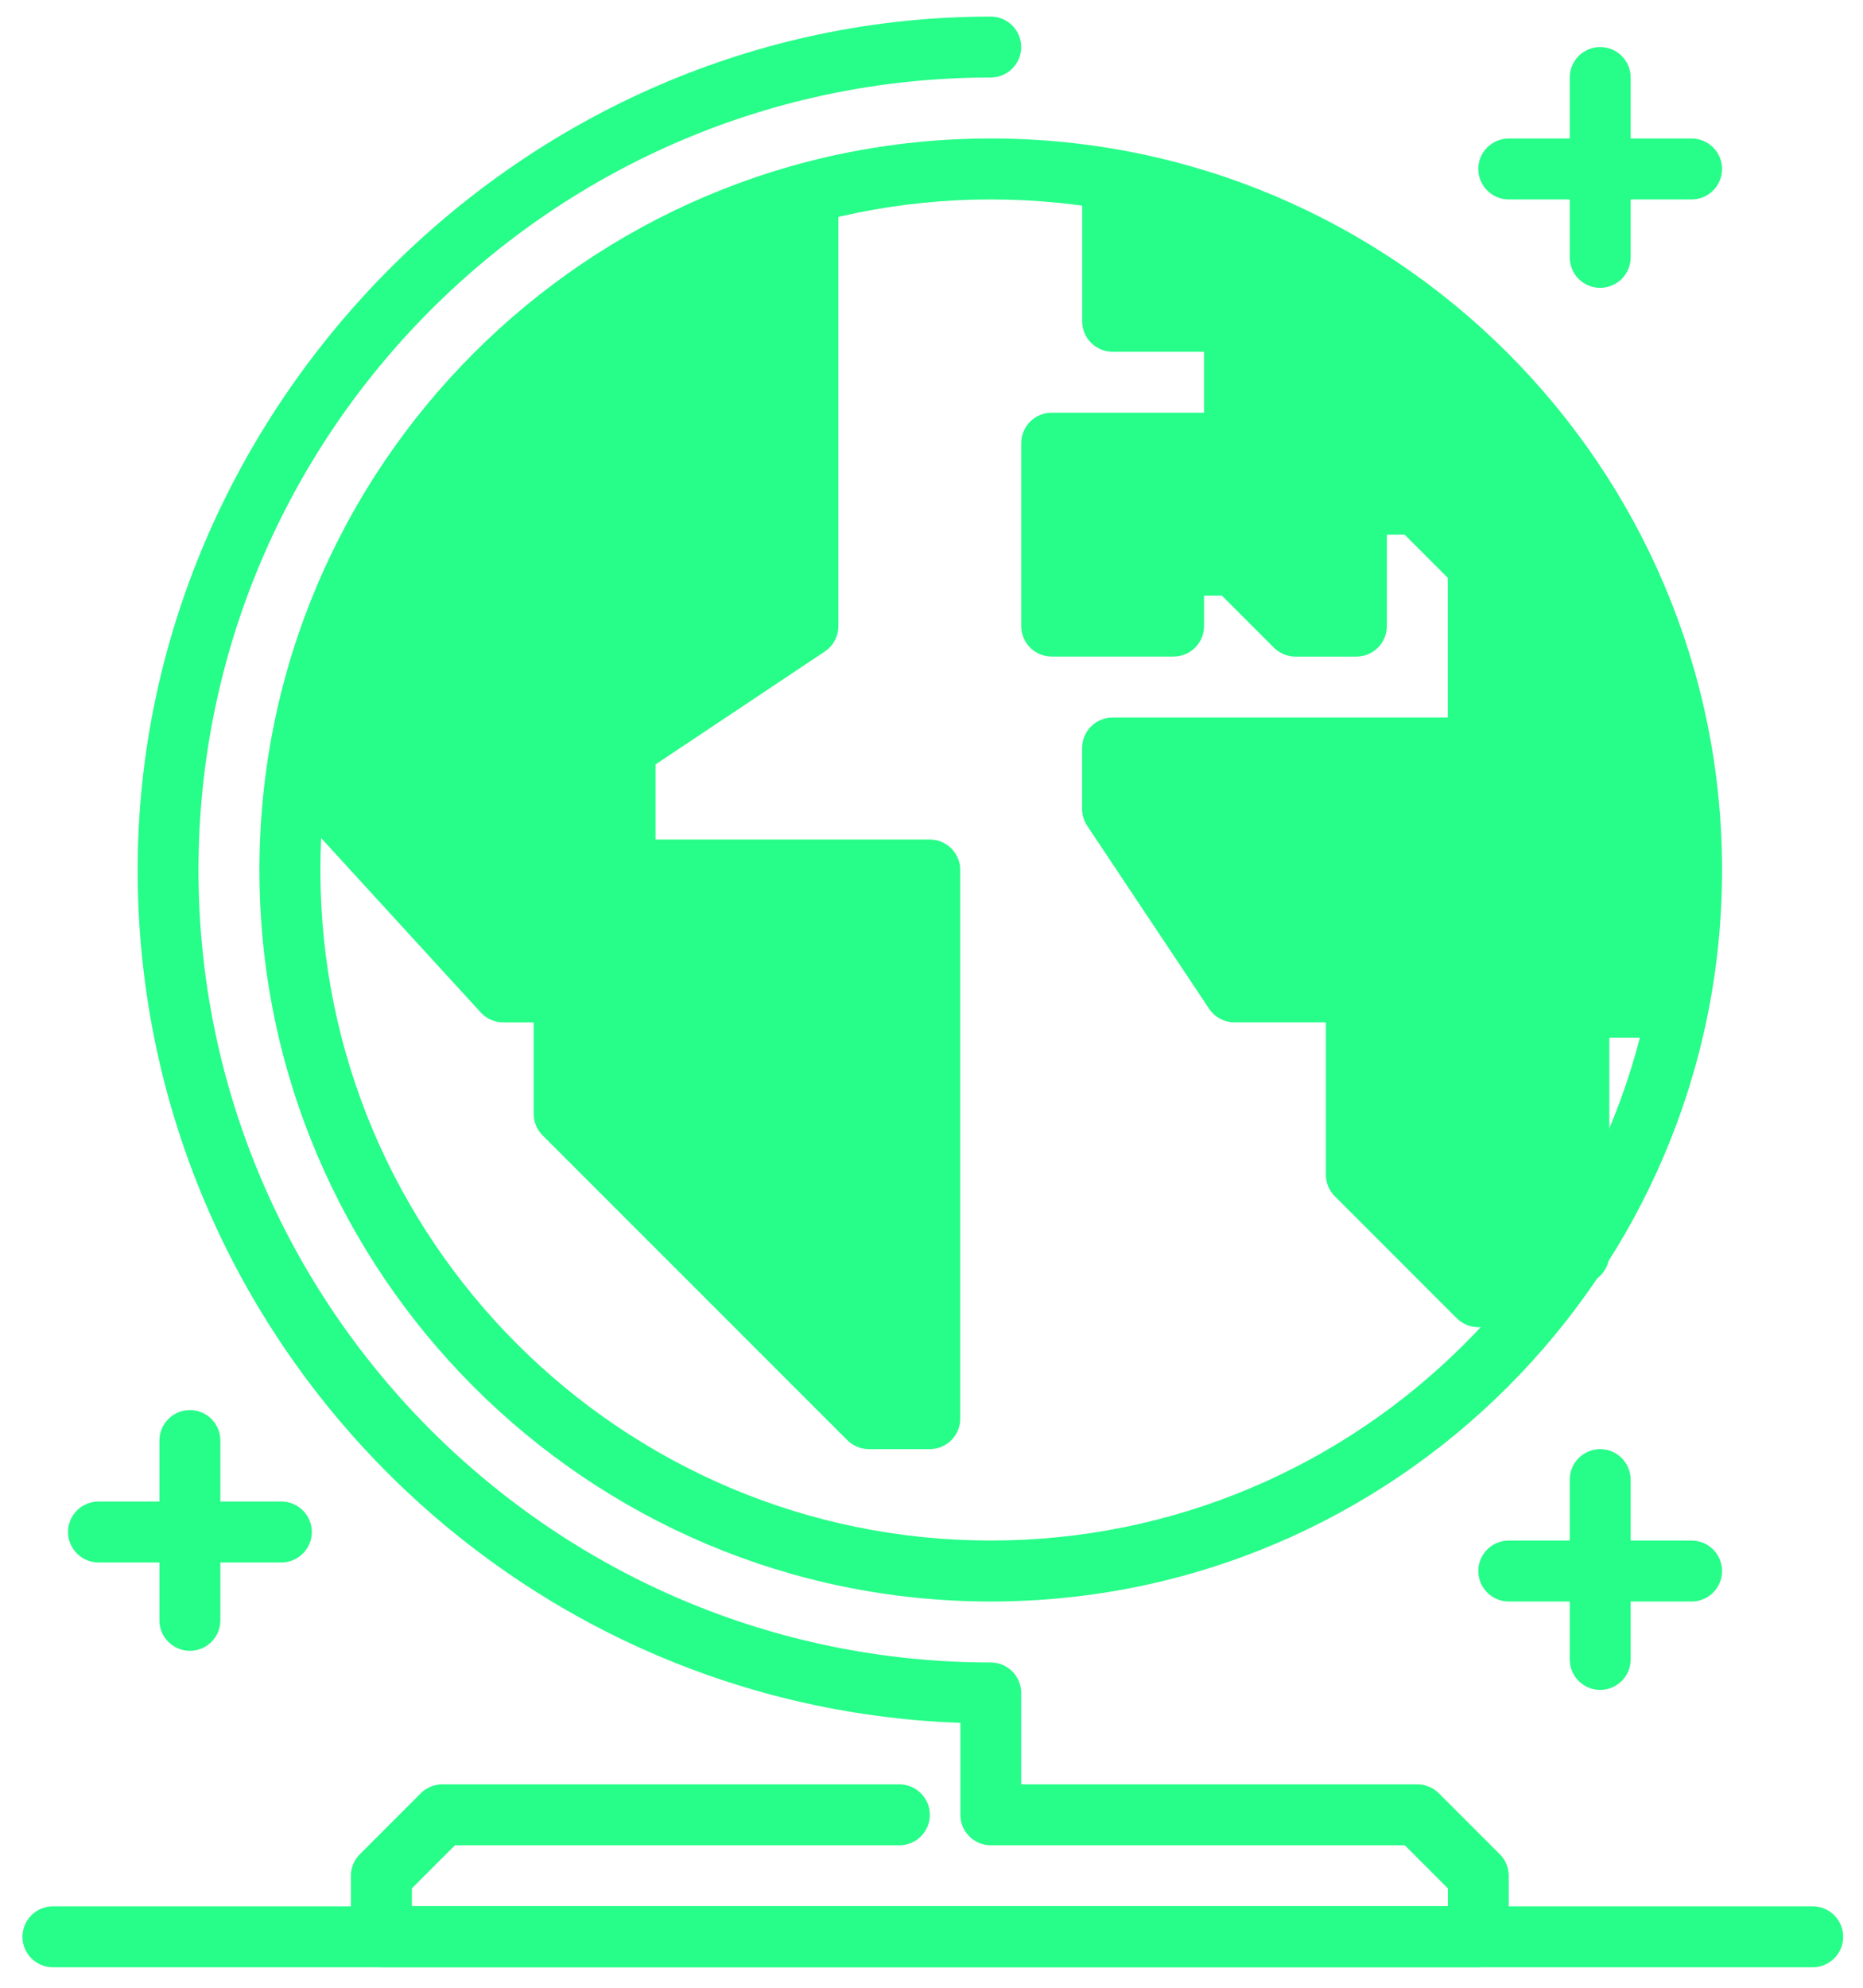
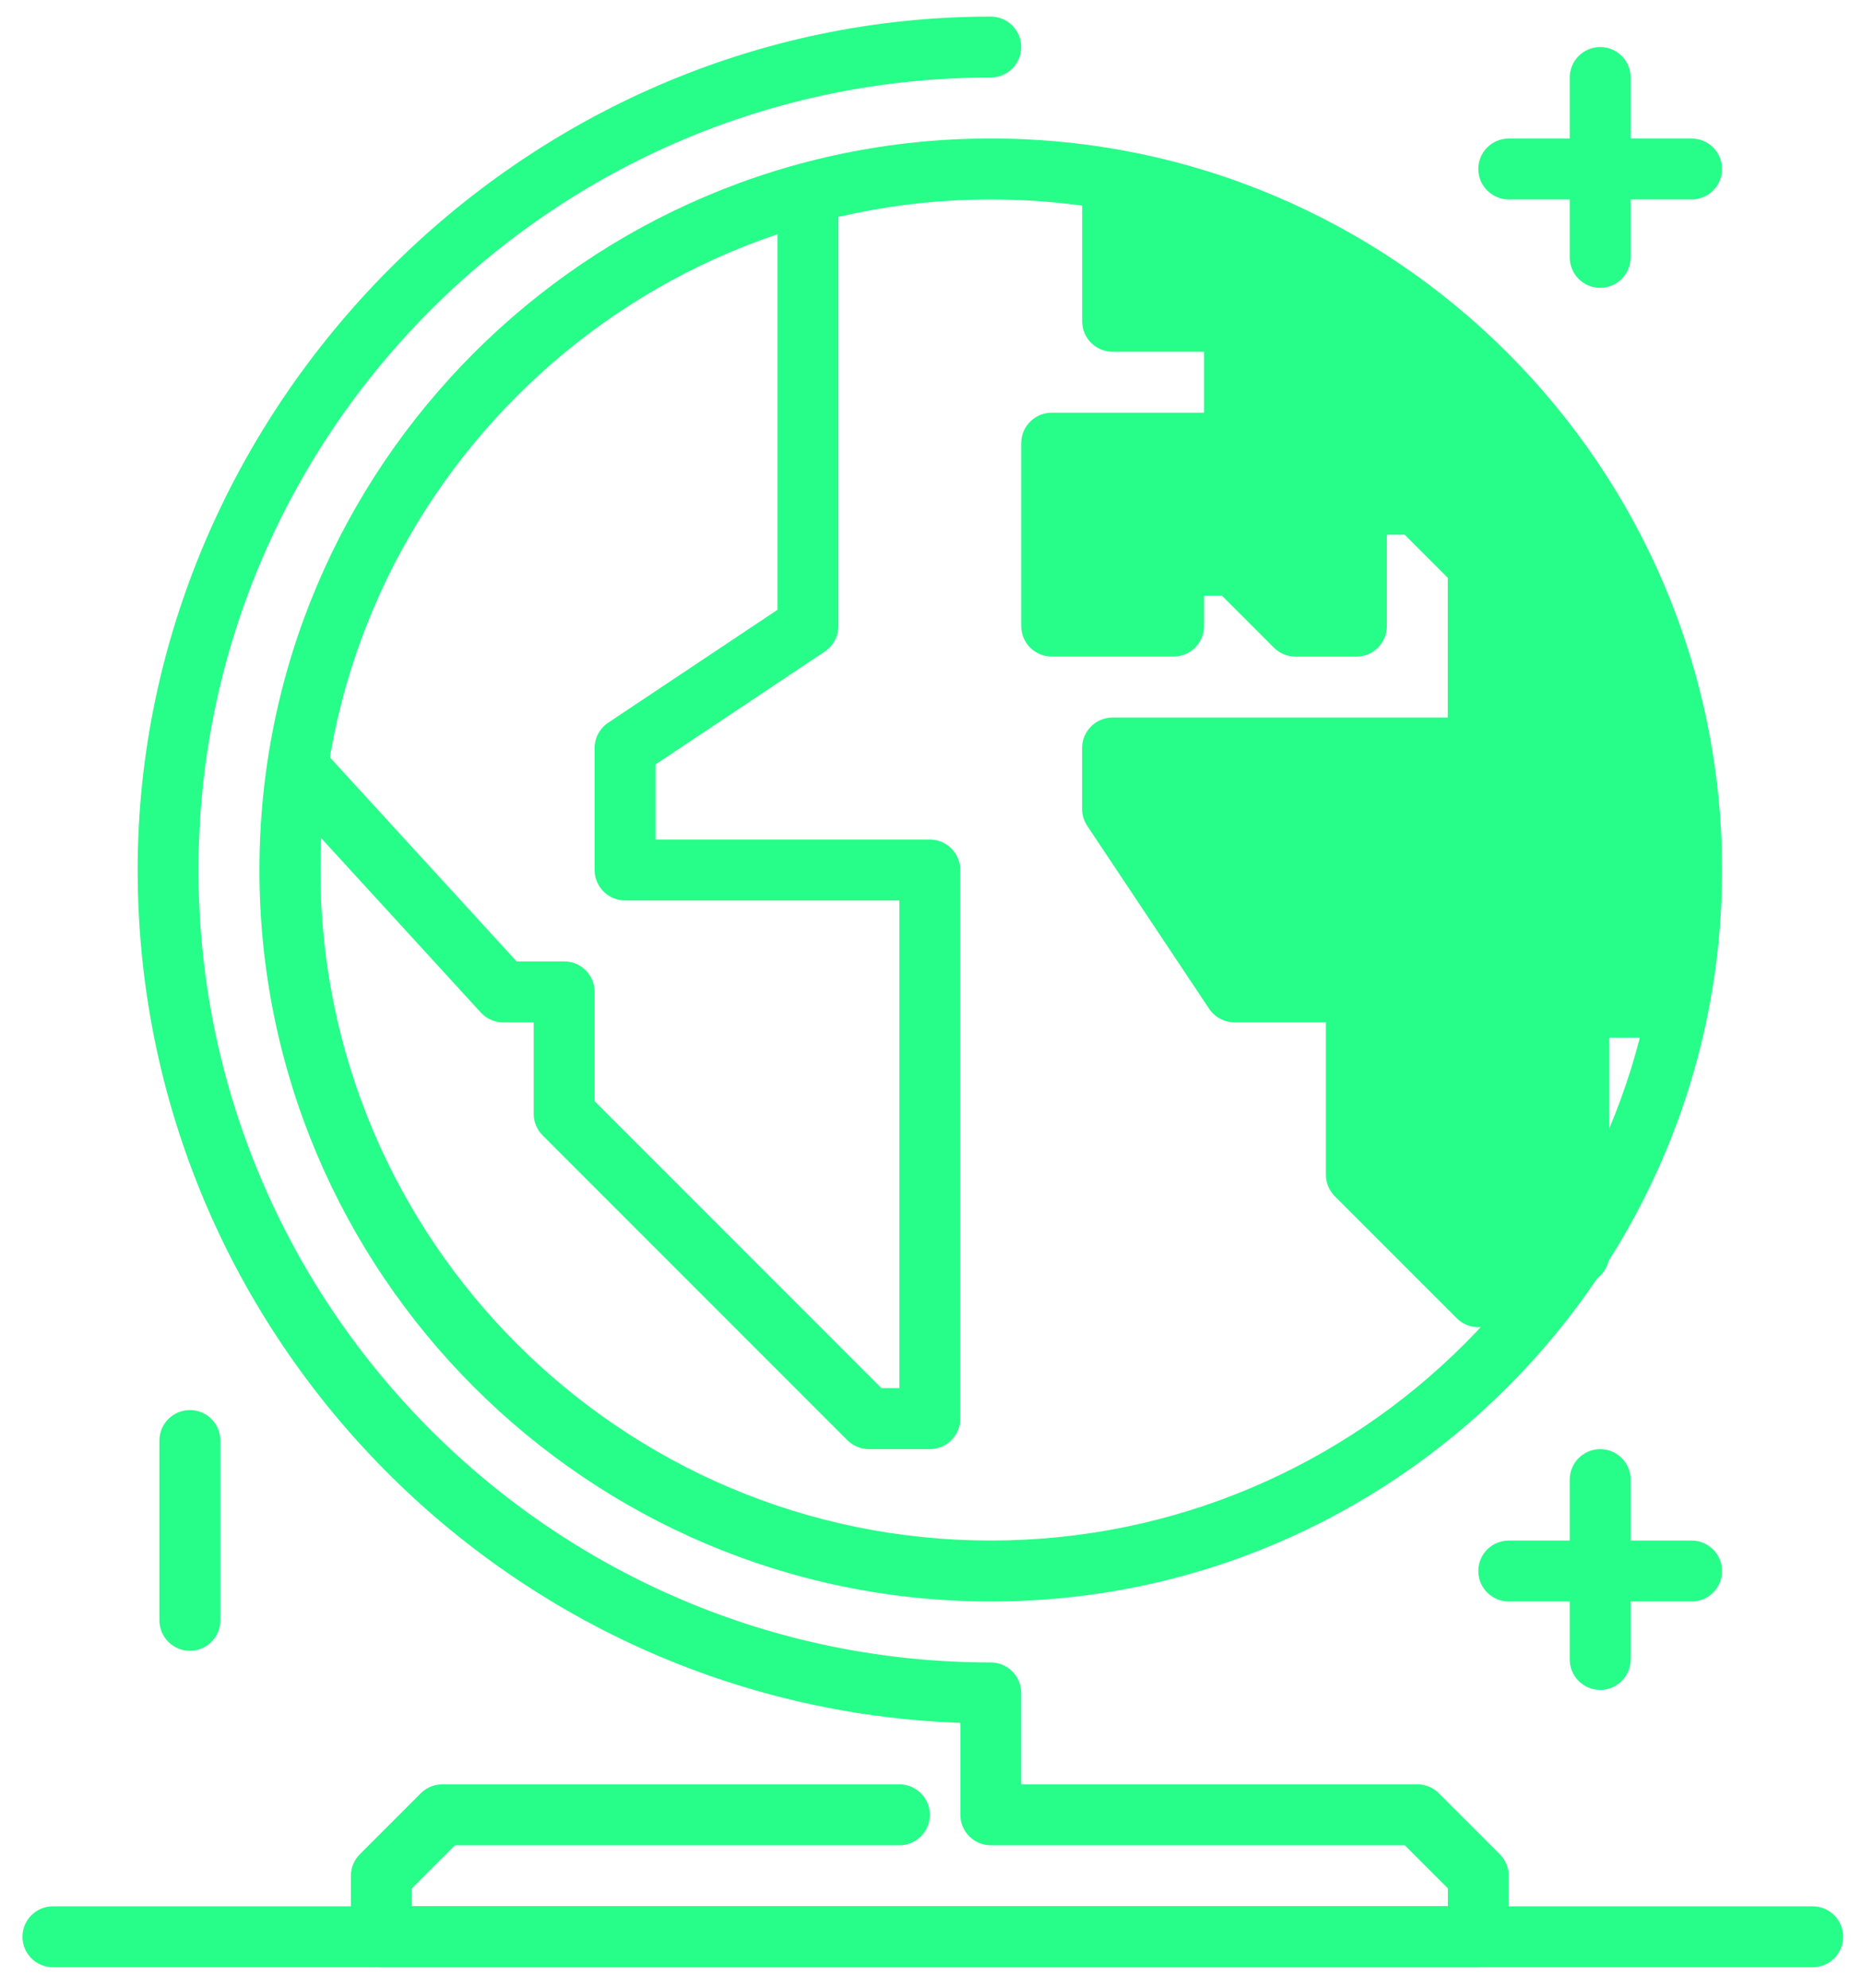
<svg xmlns="http://www.w3.org/2000/svg" id="Layer_1" data-name="Layer 1" viewBox="0 0 475.31 507">
  <defs>
    <style>
      .cls-1 {
        fill: #27fd89;
      }
    </style>
  </defs>
  <path class="cls-1" d="M408.26,73.42c-4.29,0-7.77-3.48-7.77-7.77V19.77c0-4.29,3.48-7.77,7.77-7.77s7.77,3.48,7.77,7.77v45.87c0,4.29-3.48,7.77-7.77,7.77Z" />
  <path class="cls-1" d="M431.58,50.87h-46.65c-4.29,0-7.77-3.48-7.77-7.77s3.48-7.77,7.77-7.77h46.65c4.29,0,7.77,3.48,7.77,7.77s-3.48,7.77-7.77,7.77Z" />
  <path class="cls-1" d="M408.26,431.03c-4.29,0-7.77-3.48-7.77-7.77v-45.87c0-4.29,3.48-7.77,7.77-7.77s7.77,3.48,7.77,7.77v45.87c0,4.29-3.48,7.77-7.77,7.77Z" />
  <path class="cls-1" d="M431.58,408.48h-46.65c-4.29,0-7.77-3.48-7.77-7.77s3.48-7.77,7.77-7.77h46.65c4.29,0,7.77,3.48,7.77,7.77s-3.48,7.77-7.77,7.77Z" />
  <path class="cls-1" d="M48.45,421.06c-4.29,0-7.77-3.48-7.77-7.77v-45.87c0-4.29,3.48-7.77,7.77-7.77s7.77,3.48,7.77,7.77v45.87c0,4.29-3.48,7.77-7.77,7.77Z" />
-   <path class="cls-1" d="M71.78,398.52H25.13c-4.29,0-7.77-3.48-7.77-7.77s3.48-7.77,7.77-7.77h46.65c4.29,0,7.77,3.48,7.77,7.77s-3.48,7.77-7.77,7.77Z" />
  <g>
    <g>
      <path class="cls-1" d="M319.13,245.23h26.94c4.29,0,7.77,3.48,7.77,7.77v43.43l26.54,26.54h12.33c4.29,0,7.77,3.48,7.77,7.77s-3.48,7.77-7.77,7.77h-15.55c-2.06,0-4.04-.82-5.5-2.28l-31.1-31.1c-1.46-1.46-2.28-3.44-2.28-5.5v-38.87h-23.32c-2.6,0-5.03-1.3-6.47-3.46l-31.1-46.65c-.85-1.28-1.31-2.78-1.31-4.31v-15.55c0-4.29,3.48-7.77,7.77-7.77h85.52v-35.65l-10.99-10.99h-4.55v23.32c0,4.29-3.48,7.77-7.77,7.77h-15.55c-2.06,0-4.04-.82-5.5-2.28l-13.27-13.27h-4.55v7.77c0,4.29-3.48,7.77-7.77,7.77h-31.1c-4.29,0-7.77-3.48-7.77-7.77v-46.65c0-4.29,3.48-7.77,7.77-7.77h38.87v-15.55h-23.32c-4.29,0-7.77-3.48-7.77-7.77v-31.1c0-4.29,3.48-7.77,7.77-7.77s7.77,3.48,7.77,7.77v23.32h23.32c4.29,0,7.77,3.48,7.77,7.77v31.1c0,4.29-3.48,7.77-7.77,7.77h-38.87v31.1h15.55v-7.77c0-4.29,3.48-7.77,7.77-7.77h15.55c2.06,0,4.04.82,5.5,2.28l13.27,13.27h4.55v-23.32c0-4.29,3.48-7.77,7.77-7.77h15.55c2.06,0,4.04.82,5.5,2.28l15.55,15.55c1.46,1.46,2.28,3.44,2.28,5.5v46.65" />
      <path class="cls-1" d="M237.23,369.61h-15.55c-2.06,0-4.04-.82-5.5-2.28l-77.74-77.74c-1.46-1.46-2.28-3.44-2.28-5.5v-23.32h-7.77c-2.18,0-4.26-.92-5.73-2.52l-50.53-55.2c-2.9-3.17-2.68-8.08.48-10.98,3.17-2.9,8.08-2.68,10.98.48l48.22,52.67h12.13c4.29,0,7.77,3.48,7.77,7.77v27.88l73.19,73.19h4.55v-124.39h-69.97c-4.29,0-7.77-3.48-7.77-7.77v-31.1c0-2.6,1.3-5.03,3.46-6.47l43.18-28.79V50.87c0-4.29,3.48-7.77,7.77-7.77s7.77,3.48,7.77,7.77v108.84c0,2.6-1.3,5.03-3.46,6.47l-43.18,28.79v19.16h69.97c4.29,0,7.77,3.48,7.77,7.77v139.94c0,4.29-3.48,7.77-7.77,7.77Z" />
    </g>
    <path class="cls-1" d="M431.58,264.66h-20.99v55.2c0,4.29-3.48,7.77-7.77,7.77s-7.77-3.48-7.77-7.77v-62.97c0-4.29,3.48-7.77,7.77-7.77l27.12-8.99" />
  </g>
  <path class="cls-1" d="M252.77,408.48c-102.88,0-186.58-83.7-186.58-186.58S149.89,35.32,252.77,35.32s186.58,83.7,186.58,186.58-83.7,186.58-186.58,186.58ZM252.77,50.87c-94.31,0-171.03,76.72-171.03,171.03s76.72,171.03,171.03,171.03,171.03-76.72,171.03-171.03S347.08,50.87,252.77,50.87Z" />
  <path class="cls-1" d="M377.16,501.77H97.29c-4.29,0-7.77-3.48-7.77-7.77v-15.55c0-2.06.82-4.04,2.28-5.5l15.55-15.55c1.46-1.46,3.44-2.28,5.5-2.28h116.61c4.29,0,7.77,3.48,7.77,7.77s-3.48,7.77-7.77,7.77h-113.39l-10.99,10.99v4.55h264.32v-4.55l-10.99-10.99h-105.62c-4.29,0-7.77-3.48-7.77-7.77v-23.46c-116.44-4.11-209.9-100.11-209.9-217.54S132.75,4.23,252.77,4.23c4.29,0,7.77,3.48,7.77,7.77s-3.48,7.77-7.77,7.77c-111.45,0-202.13,90.67-202.13,202.13s90.67,202.13,202.13,202.13c4.29,0,7.77,3.48,7.77,7.77v23.32h101.06c2.06,0,4.04.82,5.5,2.28l15.55,15.55c1.46,1.46,2.28,3.44,2.28,5.5v15.55c0,4.29-3.48,7.77-7.77,7.77Z" />
  <path class="cls-1" d="M462.49,501.77H13.5c-4.29,0-7.77-3.48-7.77-7.77s3.48-7.77,7.77-7.77h448.98c4.29,0,7.77,3.48,7.77,7.77s-3.48,7.77-7.77,7.77Z" />
-   <polygon class="cls-1" points="206.15 51.87 206.71 162.38 160.61 191.81 160.06 218.47 235.58 221.8 238.36 287.88 236.14 358.4 223.92 362.85 175.05 319.53 144.51 285.66 142.29 251.78 122.3 247.34 80.65 202.92 77.87 182.37 85.65 157.94 101.2 126.28 118.97 102.41 143.96 76.86 170.61 62.42 206.15 51.87" />
  <path class="cls-1" d="M282.23,45.76l1.11,33.87,31.1,2.22.56,15.55-1.67,16.66-44.42-2.22-1.11,26.65,2.78,21.1,21.66,1.67,2.78-2.22,3.89-13.33,13.33-3.33,5.55,4.44,10.55,12.77,19.44.56-1.11-22.77.56-10.55,16.1,1.67s1.11,6.11,5,7.77,8.33,8.33,8.33,8.33c0,0,0,19.99.56,22.21s-1.11,19.44-1.11,19.44l-40.54,10.55-36.65,5.55.56,25.54,14.99,23.32,22.21,2.22h10v31.1l-.56,15.55,27.21,27.77,16.1,6.11,13.33-26.1-2.78-49.42,22.21-11.11,9.44-21.66-7.22-51.09-22.21-46.09-26.1-39.98-37.76-19.44-56.09-23.32Z" />
</svg>